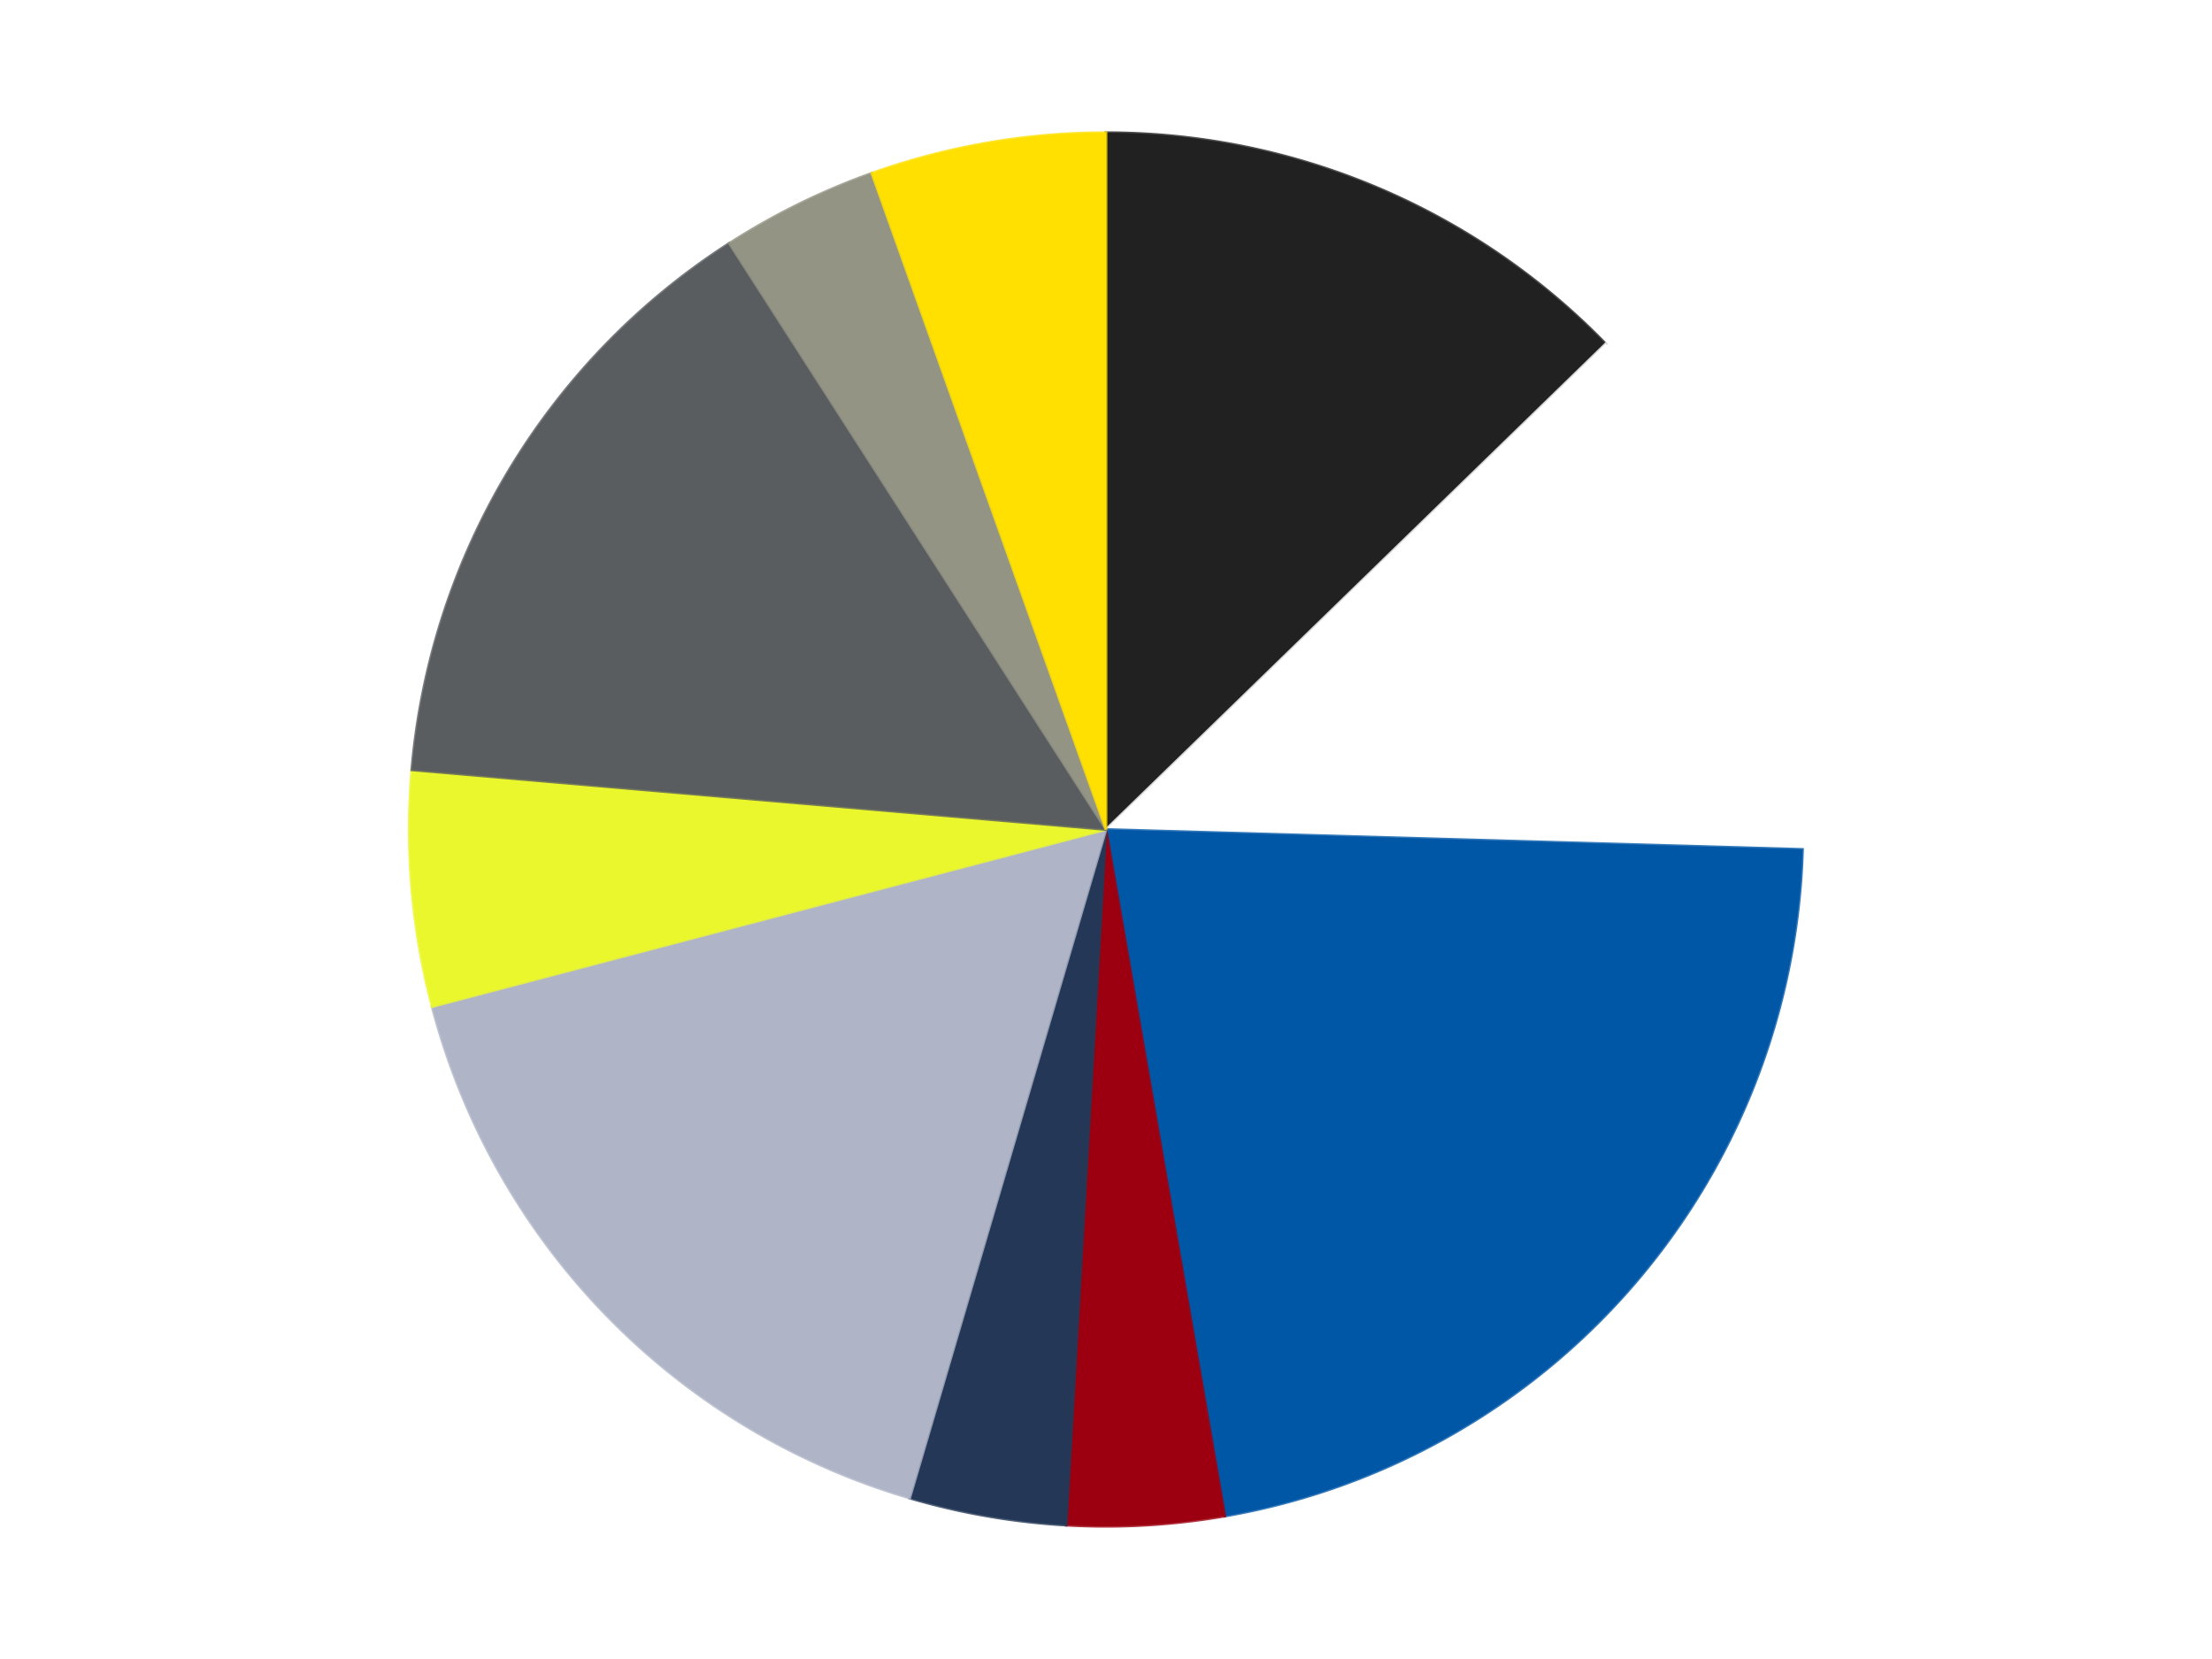
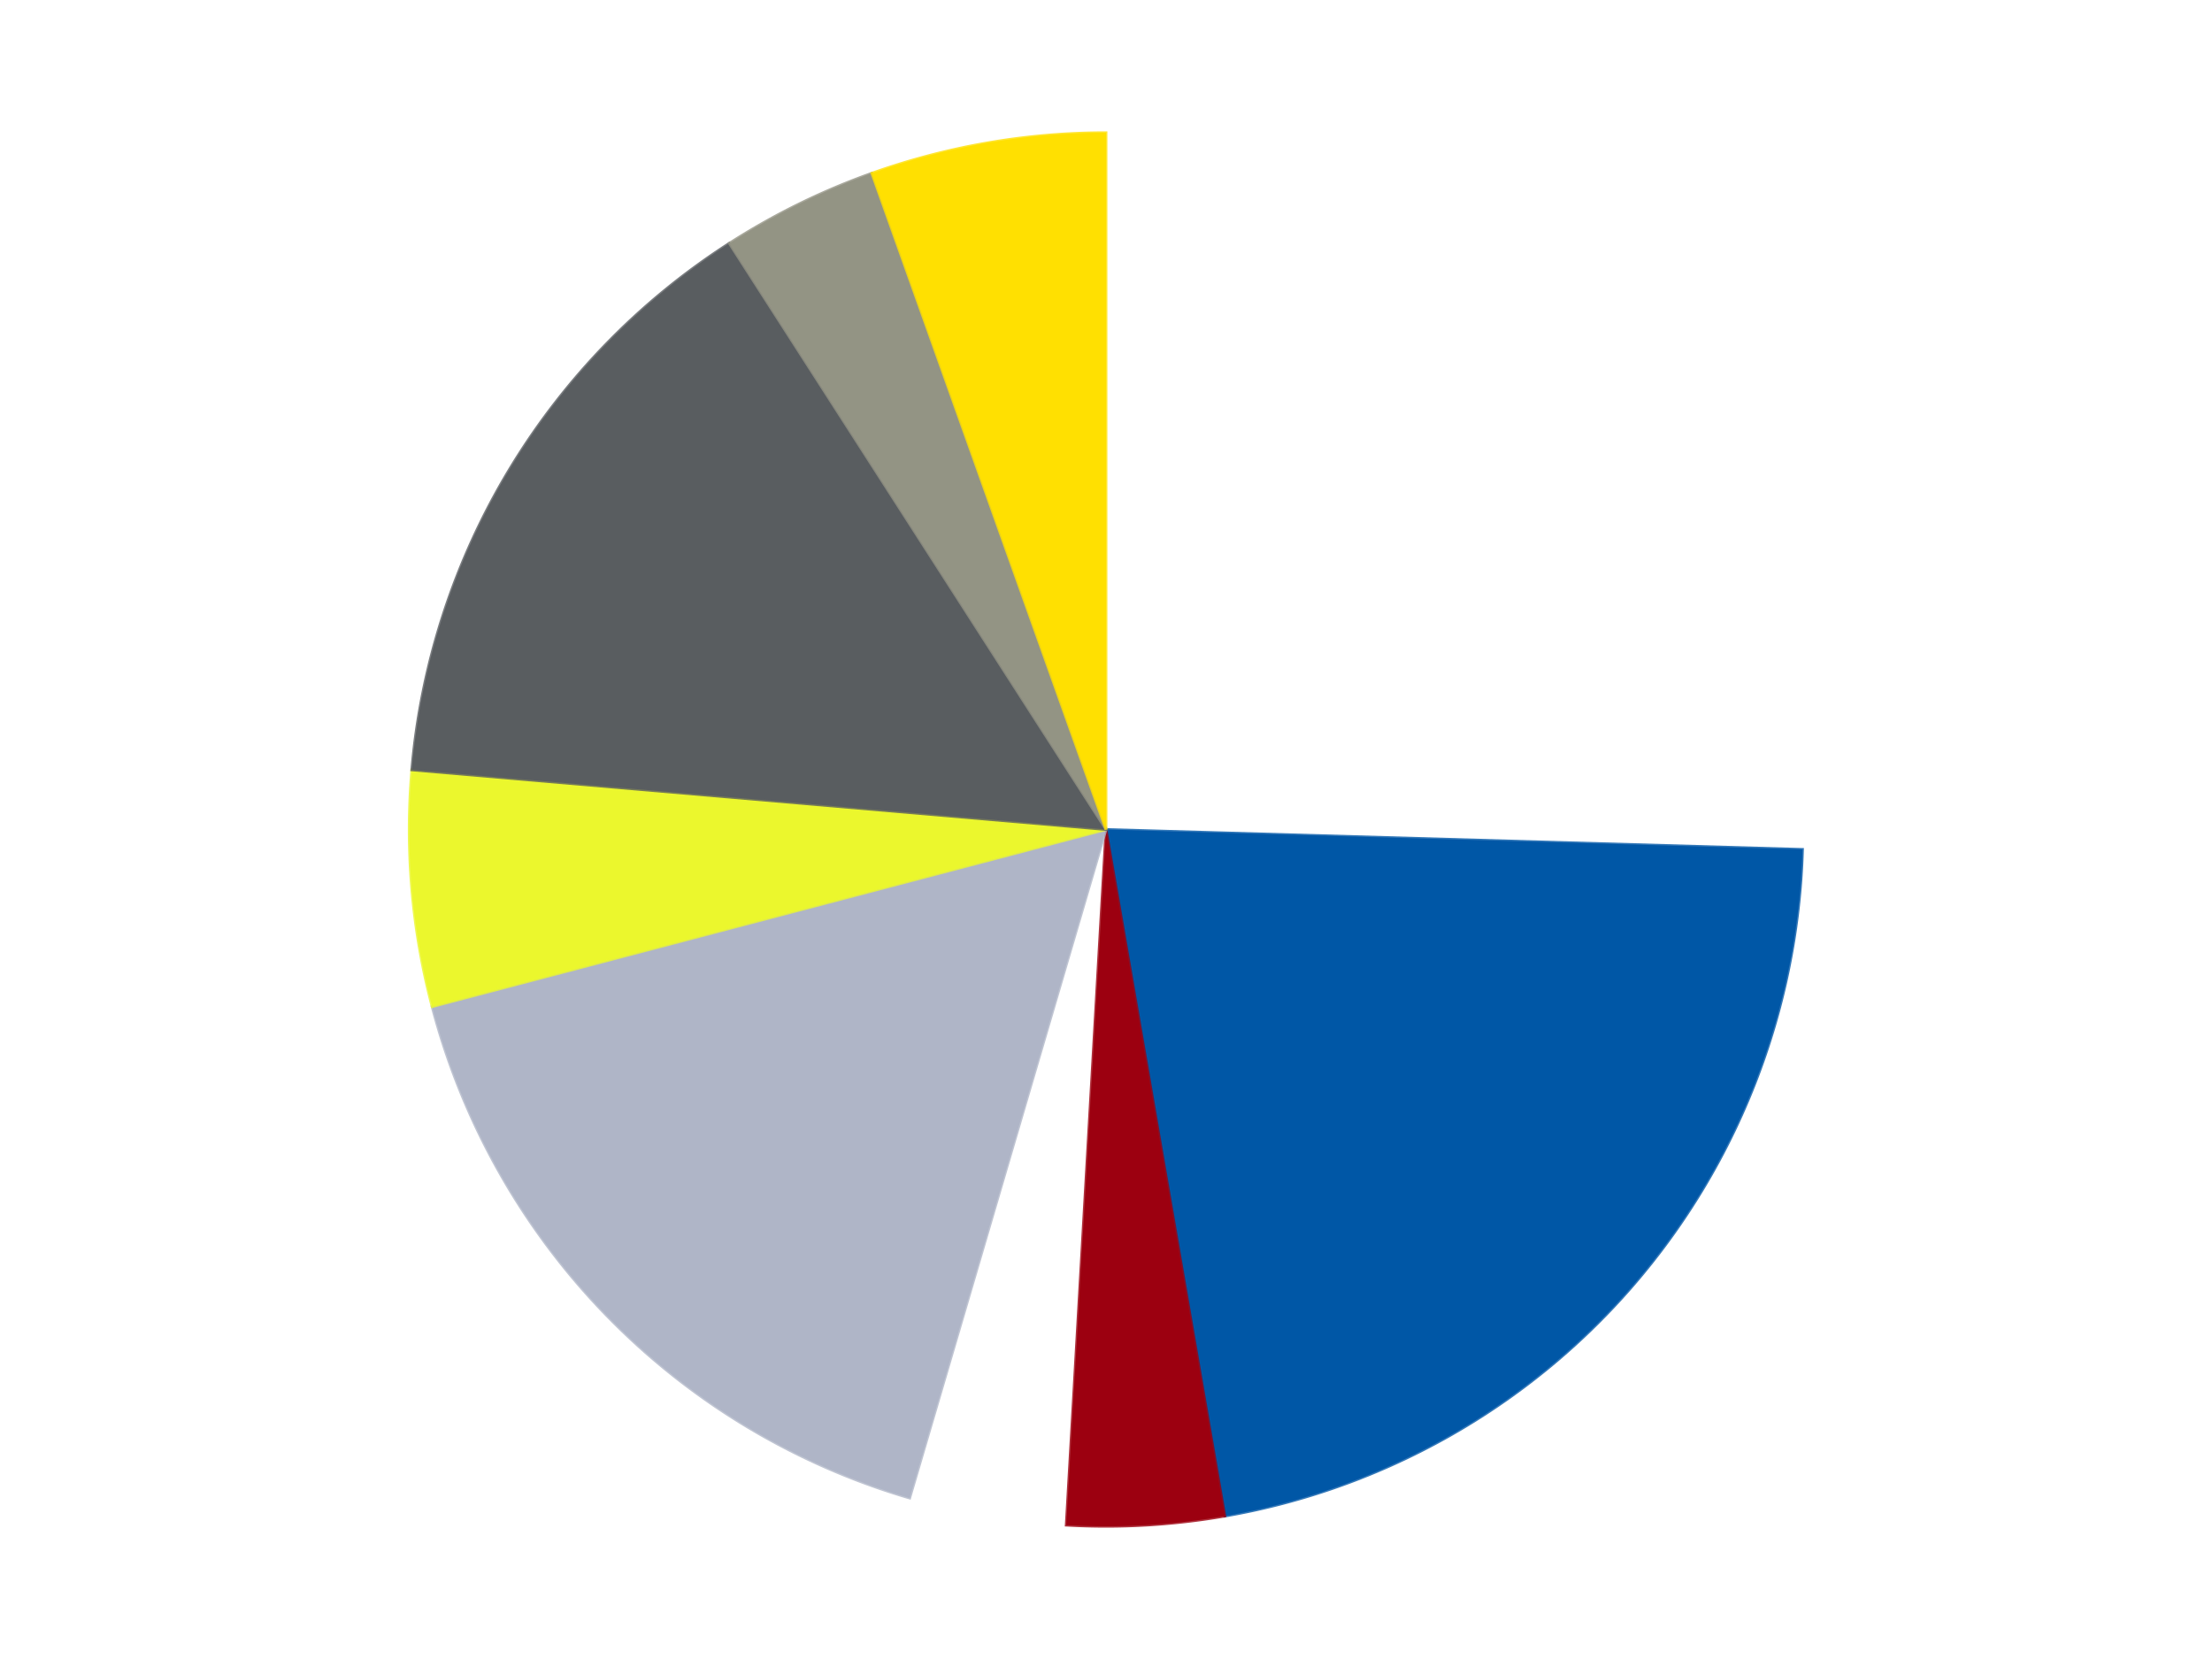
<svg xmlns="http://www.w3.org/2000/svg" xmlns:xlink="http://www.w3.org/1999/xlink" id="chart-430c59aa-d762-4fad-b96a-e55d1ec8cc4e" class="pygal-chart" viewBox="0 0 800 600">
  <defs>
    <style type="text/css">#chart-430c59aa-d762-4fad-b96a-e55d1ec8cc4e{-webkit-user-select:none;-webkit-font-smoothing:antialiased;font-family:Consolas,"Liberation Mono",Menlo,Courier,monospace}#chart-430c59aa-d762-4fad-b96a-e55d1ec8cc4e .title{font-family:Consolas,"Liberation Mono",Menlo,Courier,monospace;font-size:16px}#chart-430c59aa-d762-4fad-b96a-e55d1ec8cc4e .legends .legend text{font-family:Consolas,"Liberation Mono",Menlo,Courier,monospace;font-size:14px}#chart-430c59aa-d762-4fad-b96a-e55d1ec8cc4e .axis text{font-family:Consolas,"Liberation Mono",Menlo,Courier,monospace;font-size:10px}#chart-430c59aa-d762-4fad-b96a-e55d1ec8cc4e .axis text.major{font-family:Consolas,"Liberation Mono",Menlo,Courier,monospace;font-size:10px}#chart-430c59aa-d762-4fad-b96a-e55d1ec8cc4e .text-overlay text.value{font-family:Consolas,"Liberation Mono",Menlo,Courier,monospace;font-size:16px}#chart-430c59aa-d762-4fad-b96a-e55d1ec8cc4e .text-overlay text.label{font-family:Consolas,"Liberation Mono",Menlo,Courier,monospace;font-size:10px}#chart-430c59aa-d762-4fad-b96a-e55d1ec8cc4e .tooltip{font-family:Consolas,"Liberation Mono",Menlo,Courier,monospace;font-size:14px}#chart-430c59aa-d762-4fad-b96a-e55d1ec8cc4e text.no_data{font-family:Consolas,"Liberation Mono",Menlo,Courier,monospace;font-size:64px}
#chart-430c59aa-d762-4fad-b96a-e55d1ec8cc4e{background-color:transparent}#chart-430c59aa-d762-4fad-b96a-e55d1ec8cc4e path,#chart-430c59aa-d762-4fad-b96a-e55d1ec8cc4e line,#chart-430c59aa-d762-4fad-b96a-e55d1ec8cc4e rect,#chart-430c59aa-d762-4fad-b96a-e55d1ec8cc4e circle{-webkit-transition:150ms;-moz-transition:150ms;transition:150ms}#chart-430c59aa-d762-4fad-b96a-e55d1ec8cc4e .graph &gt; .background{fill:transparent}#chart-430c59aa-d762-4fad-b96a-e55d1ec8cc4e .plot &gt; .background{fill:transparent}#chart-430c59aa-d762-4fad-b96a-e55d1ec8cc4e .graph{fill:rgba(0,0,0,.87)}#chart-430c59aa-d762-4fad-b96a-e55d1ec8cc4e text.no_data{fill:rgba(0,0,0,1)}#chart-430c59aa-d762-4fad-b96a-e55d1ec8cc4e .title{fill:rgba(0,0,0,1)}#chart-430c59aa-d762-4fad-b96a-e55d1ec8cc4e .legends .legend text{fill:rgba(0,0,0,.87)}#chart-430c59aa-d762-4fad-b96a-e55d1ec8cc4e .legends .legend:hover text{fill:rgba(0,0,0,1)}#chart-430c59aa-d762-4fad-b96a-e55d1ec8cc4e .axis .line{stroke:rgba(0,0,0,1)}#chart-430c59aa-d762-4fad-b96a-e55d1ec8cc4e .axis .guide.line{stroke:rgba(0,0,0,.54)}#chart-430c59aa-d762-4fad-b96a-e55d1ec8cc4e .axis .major.line{stroke:rgba(0,0,0,.87)}#chart-430c59aa-d762-4fad-b96a-e55d1ec8cc4e .axis text.major{fill:rgba(0,0,0,1)}#chart-430c59aa-d762-4fad-b96a-e55d1ec8cc4e .axis.y .guides:hover .guide.line,#chart-430c59aa-d762-4fad-b96a-e55d1ec8cc4e .line-graph .axis.x .guides:hover .guide.line,#chart-430c59aa-d762-4fad-b96a-e55d1ec8cc4e .stackedline-graph .axis.x .guides:hover .guide.line,#chart-430c59aa-d762-4fad-b96a-e55d1ec8cc4e .xy-graph .axis.x .guides:hover .guide.line{stroke:rgba(0,0,0,1)}#chart-430c59aa-d762-4fad-b96a-e55d1ec8cc4e .axis .guides:hover text{fill:rgba(0,0,0,1)}#chart-430c59aa-d762-4fad-b96a-e55d1ec8cc4e .reactive{fill-opacity:1.0;stroke-opacity:.8;stroke-width:1}#chart-430c59aa-d762-4fad-b96a-e55d1ec8cc4e .ci{stroke:rgba(0,0,0,.87)}#chart-430c59aa-d762-4fad-b96a-e55d1ec8cc4e .reactive.active,#chart-430c59aa-d762-4fad-b96a-e55d1ec8cc4e .active .reactive{fill-opacity:0.6;stroke-opacity:.9;stroke-width:4}#chart-430c59aa-d762-4fad-b96a-e55d1ec8cc4e .ci .reactive.active{stroke-width:1.5}#chart-430c59aa-d762-4fad-b96a-e55d1ec8cc4e .series text{fill:rgba(0,0,0,1)}#chart-430c59aa-d762-4fad-b96a-e55d1ec8cc4e .tooltip rect{fill:transparent;stroke:rgba(0,0,0,1);-webkit-transition:opacity 150ms;-moz-transition:opacity 150ms;transition:opacity 150ms}#chart-430c59aa-d762-4fad-b96a-e55d1ec8cc4e .tooltip .label{fill:rgba(0,0,0,.87)}#chart-430c59aa-d762-4fad-b96a-e55d1ec8cc4e .tooltip .label{fill:rgba(0,0,0,.87)}#chart-430c59aa-d762-4fad-b96a-e55d1ec8cc4e .tooltip .legend{font-size:.8em;fill:rgba(0,0,0,.54)}#chart-430c59aa-d762-4fad-b96a-e55d1ec8cc4e .tooltip .x_label{font-size:.6em;fill:rgba(0,0,0,1)}#chart-430c59aa-d762-4fad-b96a-e55d1ec8cc4e .tooltip .xlink{font-size:.5em;text-decoration:underline}#chart-430c59aa-d762-4fad-b96a-e55d1ec8cc4e .tooltip .value{font-size:1.5em}#chart-430c59aa-d762-4fad-b96a-e55d1ec8cc4e .bound{font-size:.5em}#chart-430c59aa-d762-4fad-b96a-e55d1ec8cc4e .max-value{font-size:.75em;fill:rgba(0,0,0,.54)}#chart-430c59aa-d762-4fad-b96a-e55d1ec8cc4e .map-element{fill:transparent;stroke:rgba(0,0,0,.54) !important}#chart-430c59aa-d762-4fad-b96a-e55d1ec8cc4e .map-element .reactive{fill-opacity:inherit;stroke-opacity:inherit}#chart-430c59aa-d762-4fad-b96a-e55d1ec8cc4e .color-0,#chart-430c59aa-d762-4fad-b96a-e55d1ec8cc4e .color-0 a:visited{stroke:#F44336;fill:#F44336}#chart-430c59aa-d762-4fad-b96a-e55d1ec8cc4e .color-1,#chart-430c59aa-d762-4fad-b96a-e55d1ec8cc4e .color-1 a:visited{stroke:#3F51B5;fill:#3F51B5}#chart-430c59aa-d762-4fad-b96a-e55d1ec8cc4e .color-2,#chart-430c59aa-d762-4fad-b96a-e55d1ec8cc4e .color-2 a:visited{stroke:#009688;fill:#009688}#chart-430c59aa-d762-4fad-b96a-e55d1ec8cc4e .color-3,#chart-430c59aa-d762-4fad-b96a-e55d1ec8cc4e .color-3 a:visited{stroke:#FFC107;fill:#FFC107}#chart-430c59aa-d762-4fad-b96a-e55d1ec8cc4e .color-4,#chart-430c59aa-d762-4fad-b96a-e55d1ec8cc4e .color-4 a:visited{stroke:#FF5722;fill:#FF5722}#chart-430c59aa-d762-4fad-b96a-e55d1ec8cc4e .color-5,#chart-430c59aa-d762-4fad-b96a-e55d1ec8cc4e .color-5 a:visited{stroke:#9C27B0;fill:#9C27B0}#chart-430c59aa-d762-4fad-b96a-e55d1ec8cc4e .color-6,#chart-430c59aa-d762-4fad-b96a-e55d1ec8cc4e .color-6 a:visited{stroke:#03A9F4;fill:#03A9F4}#chart-430c59aa-d762-4fad-b96a-e55d1ec8cc4e .color-7,#chart-430c59aa-d762-4fad-b96a-e55d1ec8cc4e .color-7 a:visited{stroke:#8BC34A;fill:#8BC34A}#chart-430c59aa-d762-4fad-b96a-e55d1ec8cc4e .color-8,#chart-430c59aa-d762-4fad-b96a-e55d1ec8cc4e .color-8 a:visited{stroke:#FF9800;fill:#FF9800}#chart-430c59aa-d762-4fad-b96a-e55d1ec8cc4e .color-9,#chart-430c59aa-d762-4fad-b96a-e55d1ec8cc4e .color-9 a:visited{stroke:#E91E63;fill:#E91E63}#chart-430c59aa-d762-4fad-b96a-e55d1ec8cc4e .text-overlay .color-0 text{fill:black}#chart-430c59aa-d762-4fad-b96a-e55d1ec8cc4e .text-overlay .color-1 text{fill:black}#chart-430c59aa-d762-4fad-b96a-e55d1ec8cc4e .text-overlay .color-2 text{fill:black}#chart-430c59aa-d762-4fad-b96a-e55d1ec8cc4e .text-overlay .color-3 text{fill:black}#chart-430c59aa-d762-4fad-b96a-e55d1ec8cc4e .text-overlay .color-4 text{fill:black}#chart-430c59aa-d762-4fad-b96a-e55d1ec8cc4e .text-overlay .color-5 text{fill:black}#chart-430c59aa-d762-4fad-b96a-e55d1ec8cc4e .text-overlay .color-6 text{fill:black}#chart-430c59aa-d762-4fad-b96a-e55d1ec8cc4e .text-overlay .color-7 text{fill:black}#chart-430c59aa-d762-4fad-b96a-e55d1ec8cc4e .text-overlay .color-8 text{fill:black}#chart-430c59aa-d762-4fad-b96a-e55d1ec8cc4e .text-overlay .color-9 text{fill:black}
#chart-430c59aa-d762-4fad-b96a-e55d1ec8cc4e text.no_data{text-anchor:middle}#chart-430c59aa-d762-4fad-b96a-e55d1ec8cc4e .guide.line{fill:none}#chart-430c59aa-d762-4fad-b96a-e55d1ec8cc4e .centered{text-anchor:middle}#chart-430c59aa-d762-4fad-b96a-e55d1ec8cc4e .title{text-anchor:middle}#chart-430c59aa-d762-4fad-b96a-e55d1ec8cc4e .legends .legend text{fill-opacity:1}#chart-430c59aa-d762-4fad-b96a-e55d1ec8cc4e .axis.x text{text-anchor:middle}#chart-430c59aa-d762-4fad-b96a-e55d1ec8cc4e .axis.x:not(.web) text[transform]{text-anchor:start}#chart-430c59aa-d762-4fad-b96a-e55d1ec8cc4e .axis.x:not(.web) text[transform].backwards{text-anchor:end}#chart-430c59aa-d762-4fad-b96a-e55d1ec8cc4e .axis.y text{text-anchor:end}#chart-430c59aa-d762-4fad-b96a-e55d1ec8cc4e .axis.y text[transform].backwards{text-anchor:start}#chart-430c59aa-d762-4fad-b96a-e55d1ec8cc4e .axis.y2 text{text-anchor:start}#chart-430c59aa-d762-4fad-b96a-e55d1ec8cc4e .axis.y2 text[transform].backwards{text-anchor:end}#chart-430c59aa-d762-4fad-b96a-e55d1ec8cc4e .axis .guide.line{stroke-dasharray:4,4;stroke:black}#chart-430c59aa-d762-4fad-b96a-e55d1ec8cc4e .axis .major.guide.line{stroke-dasharray:6,6;stroke:black}#chart-430c59aa-d762-4fad-b96a-e55d1ec8cc4e .horizontal .axis.y .guide.line,#chart-430c59aa-d762-4fad-b96a-e55d1ec8cc4e .horizontal .axis.y2 .guide.line,#chart-430c59aa-d762-4fad-b96a-e55d1ec8cc4e .vertical .axis.x .guide.line{opacity:0}#chart-430c59aa-d762-4fad-b96a-e55d1ec8cc4e .horizontal .axis.always_show .guide.line,#chart-430c59aa-d762-4fad-b96a-e55d1ec8cc4e .vertical .axis.always_show .guide.line{opacity:1 !important}#chart-430c59aa-d762-4fad-b96a-e55d1ec8cc4e .axis.y .guides:hover .guide.line,#chart-430c59aa-d762-4fad-b96a-e55d1ec8cc4e .axis.y2 .guides:hover .guide.line,#chart-430c59aa-d762-4fad-b96a-e55d1ec8cc4e .axis.x .guides:hover .guide.line{opacity:1}#chart-430c59aa-d762-4fad-b96a-e55d1ec8cc4e .axis .guides:hover text{opacity:1}#chart-430c59aa-d762-4fad-b96a-e55d1ec8cc4e .nofill{fill:none}#chart-430c59aa-d762-4fad-b96a-e55d1ec8cc4e .subtle-fill{fill-opacity:.2}#chart-430c59aa-d762-4fad-b96a-e55d1ec8cc4e .dot{stroke-width:1px;fill-opacity:1;stroke-opacity:1}#chart-430c59aa-d762-4fad-b96a-e55d1ec8cc4e .dot.active{stroke-width:5px}#chart-430c59aa-d762-4fad-b96a-e55d1ec8cc4e .dot.negative{fill:transparent}#chart-430c59aa-d762-4fad-b96a-e55d1ec8cc4e text,#chart-430c59aa-d762-4fad-b96a-e55d1ec8cc4e tspan{stroke:none !important}#chart-430c59aa-d762-4fad-b96a-e55d1ec8cc4e .series text.active{opacity:1}#chart-430c59aa-d762-4fad-b96a-e55d1ec8cc4e .tooltip rect{fill-opacity:.95;stroke-width:.5}#chart-430c59aa-d762-4fad-b96a-e55d1ec8cc4e .tooltip text{fill-opacity:1}#chart-430c59aa-d762-4fad-b96a-e55d1ec8cc4e .showable{visibility:hidden}#chart-430c59aa-d762-4fad-b96a-e55d1ec8cc4e .showable.shown{visibility:visible}#chart-430c59aa-d762-4fad-b96a-e55d1ec8cc4e .gauge-background{fill:rgba(229,229,229,1);stroke:none}#chart-430c59aa-d762-4fad-b96a-e55d1ec8cc4e .bg-lines{stroke:transparent;stroke-width:2px}</style>
    <script type="text/javascript">window.pygal = window.pygal || {};window.pygal.config = window.pygal.config || {};window.pygal.config['430c59aa-d762-4fad-b96a-e55d1ec8cc4e'] = {"allow_interruptions": false, "box_mode": "extremes", "classes": ["pygal-chart"], "css": ["file://style.css", "file://graph.css"], "defs": [], "disable_xml_declaration": false, "dots_size": 2.5, "dynamic_print_values": false, "explicit_size": false, "fill": false, "force_uri_protocol": "https", "formatter": null, "half_pie": false, "height": 600, "include_x_axis": false, "inner_radius": 0, "interpolate": null, "interpolation_parameters": {}, "interpolation_precision": 250, "inverse_y_axis": false, "js": ["//kozea.github.io/pygal.js/2.0.x/pygal-tooltips.min.js"], "legend_at_bottom": false, "legend_at_bottom_columns": null, "legend_box_size": 12, "logarithmic": false, "margin": 20, "margin_bottom": null, "margin_left": null, "margin_right": null, "margin_top": null, "max_scale": 16, "min_scale": 4, "missing_value_fill_truncation": "x", "no_data_text": "No data", "no_prefix": false, "order_min": null, "pretty_print": false, "print_labels": false, "print_values": false, "print_values_position": "center", "print_zeroes": true, "range": null, "rounded_bars": null, "secondary_range": null, "show_dots": true, "show_legend": false, "show_minor_x_labels": true, "show_minor_y_labels": true, "show_only_major_dots": false, "show_x_guides": false, "show_x_labels": true, "show_y_guides": true, "show_y_labels": true, "spacing": 10, "stack_from_top": false, "strict": false, "stroke": true, "stroke_style": null, "style": {"background": "transparent", "ci_colors": [], "colors": ["#F44336", "#3F51B5", "#009688", "#FFC107", "#FF5722", "#9C27B0", "#03A9F4", "#8BC34A", "#FF9800", "#E91E63", "#2196F3", "#4CAF50", "#FFEB3B", "#673AB7", "#00BCD4", "#CDDC39", "#9E9E9E", "#607D8B"], "dot_opacity": "1", "font_family": "Consolas, \"Liberation Mono\", Menlo, Courier, monospace", "foreground": "rgba(0, 0, 0, .87)", "foreground_strong": "rgba(0, 0, 0, 1)", "foreground_subtle": "rgba(0, 0, 0, .54)", "guide_stroke_color": "black", "guide_stroke_dasharray": "4,4", "label_font_family": "Consolas, \"Liberation Mono\", Menlo, Courier, monospace", "label_font_size": 10, "legend_font_family": "Consolas, \"Liberation Mono\", Menlo, Courier, monospace", "legend_font_size": 14, "major_guide_stroke_color": "black", "major_guide_stroke_dasharray": "6,6", "major_label_font_family": "Consolas, \"Liberation Mono\", Menlo, Courier, monospace", "major_label_font_size": 10, "no_data_font_family": "Consolas, \"Liberation Mono\", Menlo, Courier, monospace", "no_data_font_size": 64, "opacity": "1.0", "opacity_hover": "0.6", "plot_background": "transparent", "stroke_opacity": ".8", "stroke_opacity_hover": ".9", "stroke_width": "1", "stroke_width_hover": "4", "title_font_family": "Consolas, \"Liberation Mono\", Menlo, Courier, monospace", "title_font_size": 16, "tooltip_font_family": "Consolas, \"Liberation Mono\", Menlo, Courier, monospace", "tooltip_font_size": 14, "transition": "150ms", "value_background": "rgba(229, 229, 229, 1)", "value_colors": [], "value_font_family": "Consolas, \"Liberation Mono\", Menlo, Courier, monospace", "value_font_size": 16, "value_label_font_family": "Consolas, \"Liberation Mono\", Menlo, Courier, monospace", "value_label_font_size": 10}, "title": null, "tooltip_border_radius": 0, "tooltip_fancy_mode": true, "truncate_label": null, "truncate_legend": null, "width": 800, "x_label_rotation": 0, "x_labels": null, "x_labels_major": null, "x_labels_major_count": null, "x_labels_major_every": null, "x_title": null, "xrange": null, "y_label_rotation": 0, "y_labels": null, "y_labels_major": null, "y_labels_major_count": null, "y_labels_major_every": null, "y_title": null, "zero": 0, "legends": ["Black", "White", "Blue", "Trans-Red", "Dark Blue", "Light Bluish Gray", "Trans-Yellow", "Dark Bluish Gray", "Trans-Black", "Yellow"]}</script>
    <script type="text/javascript" xlink:href="https://kozea.github.io/pygal.js/2.0.x/pygal-tooltips.min.js" />
  </defs>
  <title>Pygal</title>
  <g class="graph pie-graph vertical">
-     <rect x="0" y="0" width="800" height="600" class="background" />
    <g transform="translate(20, 20)" class="plot">
-       <rect x="0" y="0" width="760" height="560" class="background" />
      <g class="series serie-0 color-0">
        <g class="slices">
          <g class="slice" style="fill: #212121; stroke: #212121">
-             <path d="M380 28 A252 252 0 0 1 560.717 104.372 L380 280 A0 0 0 0 0 380 280 z" class="slice reactive tooltip-trigger" />
            <desc class="value">7</desc>
            <desc class="x centered">429.0480333959913</desc>
            <desc class="y centered">163.93841970752888</desc>
          </g>
        </g>
      </g>
      <g class="series serie-1 color-1">
        <g class="slices">
          <g class="slice" style="fill: #FFFFFF; stroke: #FFFFFF">
            <path d="M560.717 104.372 A252 252 0 0 1 631.897 287.196 L380 280 A0 0 0 0 0 380 280 z" class="slice reactive tooltip-trigger" />
            <desc class="value">7</desc>
            <desc class="x centered">497.414867680643</desc>
            <desc class="y centered">234.2862291258192</desc>
          </g>
        </g>
      </g>
      <g class="series serie-2 color-2">
        <g class="slices">
          <g class="slice" style="fill: #0057A6; stroke: #0057A6">
            <path d="M631.897 287.196 A252 252 0 0 1 422.972 528.309 L380 280 A0 0 0 0 0 380 280 z" class="slice reactive tooltip-trigger" />
            <desc class="value">12</desc>
            <desc class="x centered">475.22444636863656</desc>
            <desc class="y centered">362.5124524771059</desc>
          </g>
        </g>
      </g>
      <g class="series serie-3 color-3">
        <g class="slices">
          <g class="slice" style="fill: #9C0010; stroke: #9C0010">
            <path d="M422.972 528.309 A252 252 0 0 1 365.614 531.589 L380 280 A0 0 0 0 0 380 280 z" class="slice reactive tooltip-trigger" />
            <desc class="value">2</desc>
            <desc class="x centered">387.1931901687088</desc>
            <desc class="y centered">405.7945070946931</desc>
          </g>
        </g>
      </g>
      <g class="series serie-4 color-4">
        <g class="slices">
          <g class="slice" style="fill: #243757; stroke: #243757">
-             <path d="M365.614 531.589 A252 252 0 0 1 309.003 521.792 L380 280 A0 0 0 0 0 380 280 z" class="slice reactive tooltip-trigger" />
            <desc class="value">2</desc>
            <desc class="x centered">358.51420372828943</desc>
            <desc class="y centered">404.1545833168093</desc>
          </g>
        </g>
      </g>
      <g class="series serie-5 color-5">
        <g class="slices">
          <g class="slice" style="fill: #AFB5C7; stroke: #AFB5C7">
            <path d="M309.003 521.792 A252 252 0 0 1 136.279 344.063 L380 280 A0 0 0 0 0 380 280 z" class="slice reactive tooltip-trigger" />
            <desc class="value">9</desc>
            <desc class="x centered">289.64139260037064</desc>
            <desc class="y centered">367.814133650567</desc>
          </g>
        </g>
      </g>
      <g class="series serie-6 color-6">
        <g class="slices">
          <g class="slice" style="fill: #EBF72D; stroke: #EBF72D">
            <path d="M136.279 344.063 A252 252 0 0 1 128.924 258.435 L380 280 A0 0 0 0 0 380 280 z" class="slice reactive tooltip-trigger" />
            <desc class="value">3</desc>
            <desc class="x centered">254.4622019113009</desc>
            <desc class="y centered">290.7824510683338</desc>
          </g>
        </g>
      </g>
      <g class="series serie-7 color-7">
        <g class="slices">
          <g class="slice" style="fill: #595D60; stroke: #595D60">
            <path d="M128.924 258.435 A252 252 0 0 1 243.759 68.004 L380 280 A0 0 0 0 0 380 280 z" class="slice reactive tooltip-trigger" />
            <desc class="value">8</desc>
            <desc class="x centered">272.1000221882998</desc>
            <desc class="y centered">214.9339198334908</desc>
          </g>
        </g>
      </g>
      <g class="series serie-8 color-8">
        <g class="slices">
          <g class="slice" style="fill: #939484; stroke: #939484">
            <path d="M243.759 68.004 A252 252 0 0 1 295.316 42.655 L380 280 A0 0 0 0 0 380 280 z" class="slice reactive tooltip-trigger" />
            <desc class="value">2</desc>
            <desc class="x centered">324.4061412433541</desc>
            <desc class="y centered">166.92779798488885</desc>
          </g>
        </g>
      </g>
      <g class="series serie-9 color-9">
        <g class="slices">
          <g class="slice" style="fill: #FFE001; stroke: #FFE001">
            <path d="M295.316 42.655 A252 252 0 0 1 380 28 L380 280 A0 0 0 0 0 380 280 z" class="slice reactive tooltip-trigger" />
            <desc class="value">3</desc>
            <desc class="x centered">358.5142037282895</desc>
            <desc class="y centered">155.84541668319065</desc>
          </g>
        </g>
      </g>
    </g>
    <g class="titles" />
    <g transform="translate(20, 20)" class="plot overlay">
      <g class="series serie-0 color-0" />
      <g class="series serie-1 color-1" />
      <g class="series serie-2 color-2" />
      <g class="series serie-3 color-3" />
      <g class="series serie-4 color-4" />
      <g class="series serie-5 color-5" />
      <g class="series serie-6 color-6" />
      <g class="series serie-7 color-7" />
      <g class="series serie-8 color-8" />
      <g class="series serie-9 color-9" />
    </g>
    <g transform="translate(20, 20)" class="plot text-overlay">
      <g class="series serie-0 color-0" />
      <g class="series serie-1 color-1" />
      <g class="series serie-2 color-2" />
      <g class="series serie-3 color-3" />
      <g class="series serie-4 color-4" />
      <g class="series serie-5 color-5" />
      <g class="series serie-6 color-6" />
      <g class="series serie-7 color-7" />
      <g class="series serie-8 color-8" />
      <g class="series serie-9 color-9" />
    </g>
    <g transform="translate(20, 20)" class="plot tooltip-overlay">
      <g transform="translate(0 0)" style="opacity: 0" class="tooltip">
        <rect rx="0" ry="0" width="0" height="0" class="tooltip-box" />
        <g class="text" />
      </g>
    </g>
  </g>
</svg>